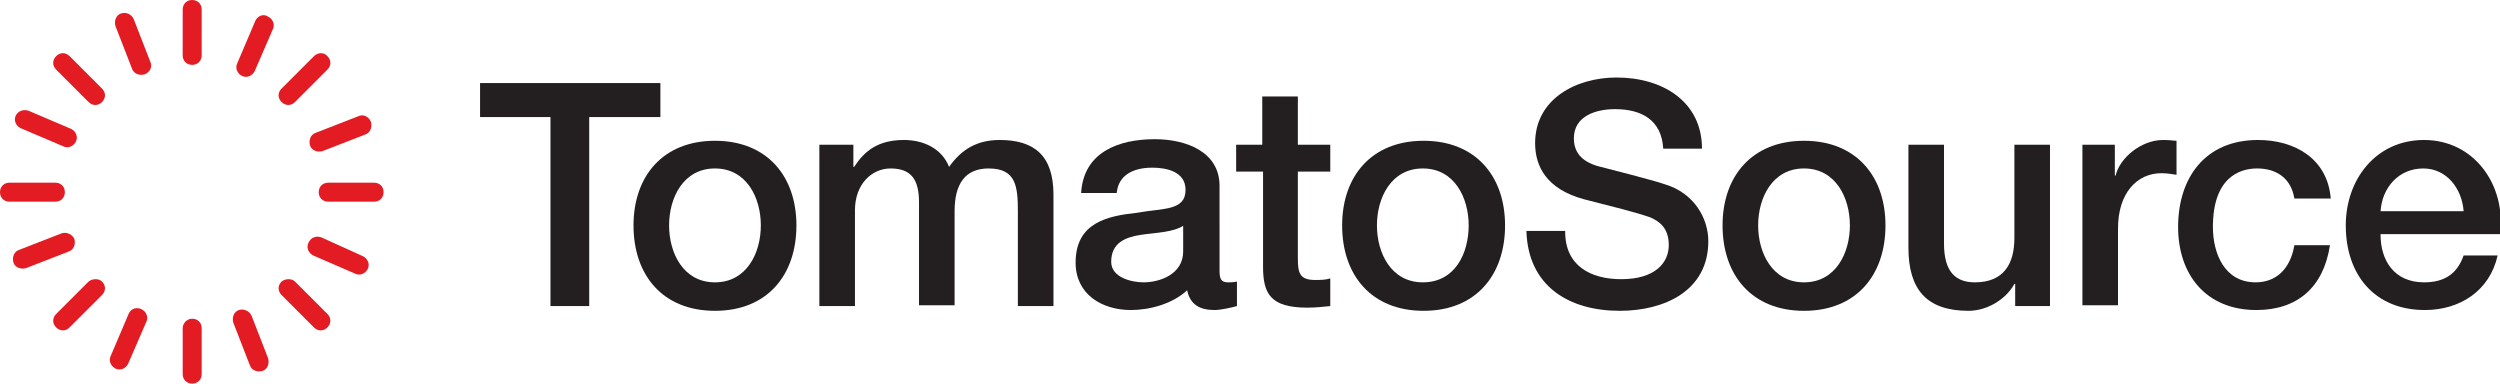
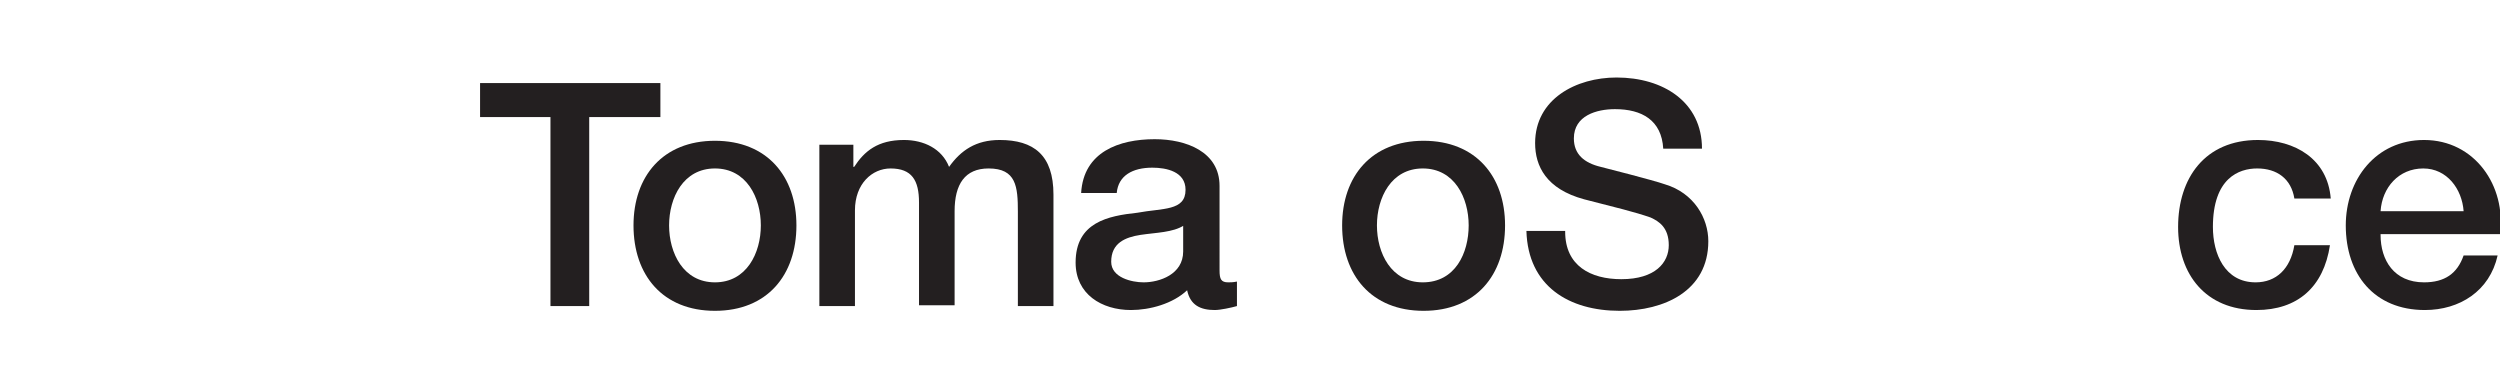
<svg xmlns="http://www.w3.org/2000/svg" version="1.1" id="Layer_1" x="0px" y="0px" viewBox="0 0 316.1 48.6" enable-background="new 0 0 316.1 48.6" xml:space="preserve">
  <g>
    <path fill="#231F20" d="M60.7,10.5h22.8v4.3h-9v23.9h-4.9V14.8h-8.9V10.5z" />
    <path fill="#231F20" d="M80.1,28.5c0-6.2,3.7-10.7,10.3-10.7s10.3,4.5,10.3,10.7c0,6.3-3.7,10.8-10.3,10.8S80.1,34.8,80.1,28.5z    M96.2,28.5c0-3.5-1.8-7.2-5.8-7.2c-4,0-5.8,3.7-5.8,7.2c0,3.5,1.8,7.2,5.8,7.2C94.4,35.7,96.2,32,96.2,28.5z" />
    <path fill="#231F20" d="M103.6,18.3h4.3v2.8h0.1c1.3-2,3-3.4,6.3-3.4c2.5,0,4.8,1.1,5.7,3.4c1.5-2.1,3.4-3.4,6.4-3.4   c4.3,0,6.8,1.9,6.8,6.9v14.1h-4.5V26.8c0-3.2-0.2-5.5-3.7-5.5c-3,0-4.3,2-4.3,5.4v11.9h-4.5V25.6c0-2.8-0.9-4.3-3.6-4.3   c-2.3,0-4.5,1.9-4.5,5.3v12.1h-4.5V18.3z" />
    <path fill="#231F20" d="M154.2,34.2c0,1.1,0.2,1.5,1.1,1.5c0.3,0,0.6,0,1.1-0.1v3.1c-0.7,0.2-2.1,0.5-2.8,0.5   c-1.8,0-3.1-0.6-3.5-2.5c-1.8,1.7-4.7,2.5-7.1,2.5c-3.7,0-7-2-7-6c0-5.1,4.1-5.9,7.8-6.3c3.2-0.6,6.1-0.2,6.1-2.9   c0-2.3-2.4-2.8-4.2-2.8c-2.5,0-4.3,1-4.5,3.2h-4.5c0.3-5.2,4.8-6.8,9.3-6.8c4,0,8.2,1.6,8.2,5.9V34.2z M149.7,28.5   c-1.4,0.9-3.5,0.9-5.5,1.2c-1.9,0.3-3.7,1-3.7,3.4c0,2,2.6,2.6,4.1,2.6c2,0,5-1,5-3.9V28.5z" />
-     <path fill="#231F20" d="M156.2,18.3h3.4v-6.1h4.5v6.1h4.1v3.4h-4.1v10.9c0,1.9,0.2,2.8,2.2,2.8c0.6,0,1.3,0,1.9-0.2v3.5   c-1,0.1-1.9,0.2-2.9,0.2c-4.7,0-5.6-1.8-5.6-5.2v-12h-3.4V18.3z" />
    <path fill="#231F20" d="M169.7,28.5c0-6.2,3.7-10.7,10.3-10.7s10.3,4.5,10.3,10.7c0,6.3-3.7,10.8-10.3,10.8S169.7,34.8,169.7,28.5z    M185.7,28.5c0-3.5-1.8-7.2-5.8-7.2c-4,0-5.8,3.7-5.8,7.2c0,3.5,1.8,7.2,5.8,7.2C184,35.7,185.7,32,185.7,28.5z" />
    <path fill="#231F20" d="M197.9,29.3c0,4.3,3.2,6,7.1,6c4.3,0,6-2.1,6-4.3c0-2.2-1.2-3-2.3-3.5c-2-0.7-4.5-1.3-8.4-2.3   c-4.8-1.3-6.2-4.2-6.2-7.1c0-5.6,5.2-8.3,10.3-8.3c5.9,0,10.8,3.1,10.8,9h-4.9c-0.2-3.6-2.7-5-6.1-5c-2.3,0-5.2,0.8-5.2,3.7   c0,2,1.3,3.1,3.4,3.6c0.4,0.1,6.7,1.7,8.1,2.2c3.7,1.1,5.5,4.3,5.5,7.2c0,6.3-5.6,8.8-11.2,8.8c-6.4,0-11.6-3.1-11.8-10.1H197.9z" />
-     <path fill="#231F20" d="M217.8,28.5c0-6.2,3.7-10.7,10.3-10.7s10.3,4.5,10.3,10.7c0,6.3-3.7,10.8-10.3,10.8S217.8,34.8,217.8,28.5z    M233.9,28.5c0-3.5-1.8-7.2-5.8-7.2c-4,0-5.8,3.7-5.8,7.2c0,3.5,1.8,7.2,5.8,7.2C232.1,35.7,233.9,32,233.9,28.5z" />
-     <path fill="#231F20" d="M259.2,38.7h-4.4v-2.8h-0.1c-1.1,2-3.5,3.4-5.8,3.4c-5.3,0-7.6-2.7-7.6-8V18.3h4.5v12.5   c0,3.6,1.5,4.9,3.9,4.9c3.7,0,5-2.4,5-5.6V18.3h4.5V38.7z" />
-     <path fill="#231F20" d="M263.2,18.3h4.2v3.9h0.1c0.5-2.2,3.2-4.5,6-4.5c1,0,1.3,0.1,1.7,0.1v4.3c-0.6-0.1-1.3-0.2-1.9-0.2   c-3.1,0-5.5,2.5-5.5,7v9.7h-4.5V18.3z" />
    <path fill="#231F20" d="M290.1,25.1c-0.4-2.5-2.2-3.8-4.7-3.8c-2.3,0-5.6,1.2-5.6,7.4c0,3.4,1.5,7,5.4,7c2.6,0,4.4-1.7,4.9-4.7h4.5   c-0.8,5.3-4.1,8.2-9.3,8.2c-6.4,0-9.9-4.5-9.9-10.5c0-6.2,3.4-11,10.1-11c4.7,0,8.8,2.4,9.2,7.4H290.1z" />
    <path fill="#231F20" d="M301,29.7c0,3.2,1.7,6,5.5,6c2.6,0,4.2-1.1,5-3.4h4.3c-1,4.5-4.8,6.9-9.2,6.9c-6.4,0-10-4.5-10-10.7   c0-5.8,3.8-10.8,9.9-10.8c6.4,0,10.4,5.8,9.6,11.9H301z M311.5,26.7c-0.2-2.8-2.1-5.4-5.1-5.4c-3.1,0-5.2,2.4-5.4,5.4H311.5z" />
  </g>
-   <path fill="#E31B23" d="M24.3,0c0.7,0,1.2,0.5,1.2,1.2V7c0,0.7-0.5,1.2-1.2,1.2c-0.7,0-1.2-0.5-1.2-1.2V1.2C23.1,0.5,23.6,0,24.3,0z   M39.7,7.1l-4.1,4.1c-0.5,0.5-0.5,1.2,0,1.7c0.5,0.5,1.2,0.5,1.7,0l4.1-4.1c0.5-0.5,0.5-1.2,0-1.7C41,6.6,40.2,6.6,39.7,7.1z   M41.5,23.1c-0.7,0-1.2,0.5-1.2,1.2c0,0.7,0.5,1.2,1.2,1.2h5.8c0.7,0,1.2-0.5,1.2-1.2c0-0.7-0.5-1.2-1.2-1.2H41.5z M35.6,35.6  c-0.5,0.5-0.5,1.2,0,1.7l4.1,4.1c0.5,0.5,1.2,0.5,1.7,0c0.5-0.5,0.5-1.2,0-1.7l-4.1-4.1C36.9,35.2,36.1,35.2,35.6,35.6z M23.1,41.5  v5.8c0,0.7,0.5,1.2,1.2,1.2c0.7,0,1.2-0.5,1.2-1.2v-5.8c0-0.7-0.5-1.2-1.2-1.2C23.6,40.3,23.1,40.9,23.1,41.5z M11.2,35.6l-4.1,4.1  c-0.5,0.5-0.5,1.2,0,1.7c0.5,0.5,1.2,0.5,1.7,0l4.1-4.1c0.5-0.5,0.5-1.2,0-1.7C12.5,35.2,11.7,35.2,11.2,35.6z M1.2,23.1  c-0.7,0-1.2,0.5-1.2,1.2c0,0.7,0.5,1.2,1.2,1.2H7c0.7,0,1.2-0.5,1.2-1.2c0-0.7-0.5-1.2-1.2-1.2H1.2z M7.1,7.1  c-0.5,0.5-0.5,1.2,0,1.7l4.1,4.1c0.5,0.5,1.2,0.5,1.7,0c0.5-0.5,0.5-1.2,0-1.7L8.8,7.1C8.3,6.6,7.6,6.6,7.1,7.1z M32.3,2.6L30,8  c-0.3,0.6,0,1.3,0.6,1.6c0.6,0.3,1.3,0,1.6-0.6l2.3-5.3c0.3-0.6,0-1.3-0.6-1.6C33.3,1.7,32.6,2,32.3,2.6z M45.3,14.7l-5.4,2.1  c-0.6,0.2-0.9,0.9-0.7,1.6c0.2,0.6,0.9,0.9,1.6,0.7l5.4-2.1c0.6-0.2,0.9-0.9,0.7-1.6C46.6,14.7,45.9,14.4,45.3,14.7z M39,30.7  c-0.3,0.6,0,1.3,0.6,1.6l5.3,2.3c0.6,0.3,1.3,0,1.6-0.6c0.3-0.6,0-1.3-0.6-1.6L40.6,30C40,29.8,39.3,30,39,30.7z M30.2,39.2  c-0.6,0.2-0.9,0.9-0.7,1.6l2.1,5.4c0.2,0.6,0.9,0.9,1.6,0.7c0.6-0.2,0.9-0.9,0.7-1.6l-2.1-5.4C31.5,39.3,30.8,39,30.2,39.2z   M16.3,39.6L14,45c-0.3,0.6,0,1.3,0.6,1.6c0.6,0.3,1.3,0,1.6-0.6l2.3-5.3c0.3-0.6,0-1.3-0.6-1.6C17.3,38.8,16.6,39,16.3,39.6z   M7.8,29.5l-5.4,2.1c-0.6,0.2-0.9,0.9-0.7,1.6c0.2,0.6,0.9,0.9,1.6,0.7l5.4-2.1c0.6-0.2,0.9-0.9,0.7-1.6C9.1,29.6,8.4,29.3,7.8,29.5  z M2,14.6c-0.3,0.6,0,1.3,0.6,1.6L8,18.5c0.6,0.3,1.3,0,1.6-0.6c0.3-0.6,0-1.3-0.6-1.6L3.6,14C3,13.8,2.3,14,2,14.6z M15.3,1.7  c-0.6,0.2-0.9,0.9-0.7,1.6l2.1,5.4c0.2,0.6,0.9,0.9,1.6,0.7C19,9.1,19.3,8.4,19,7.8l-2.1-5.4C16.6,1.8,16,1.5,15.3,1.7z" />
</svg>